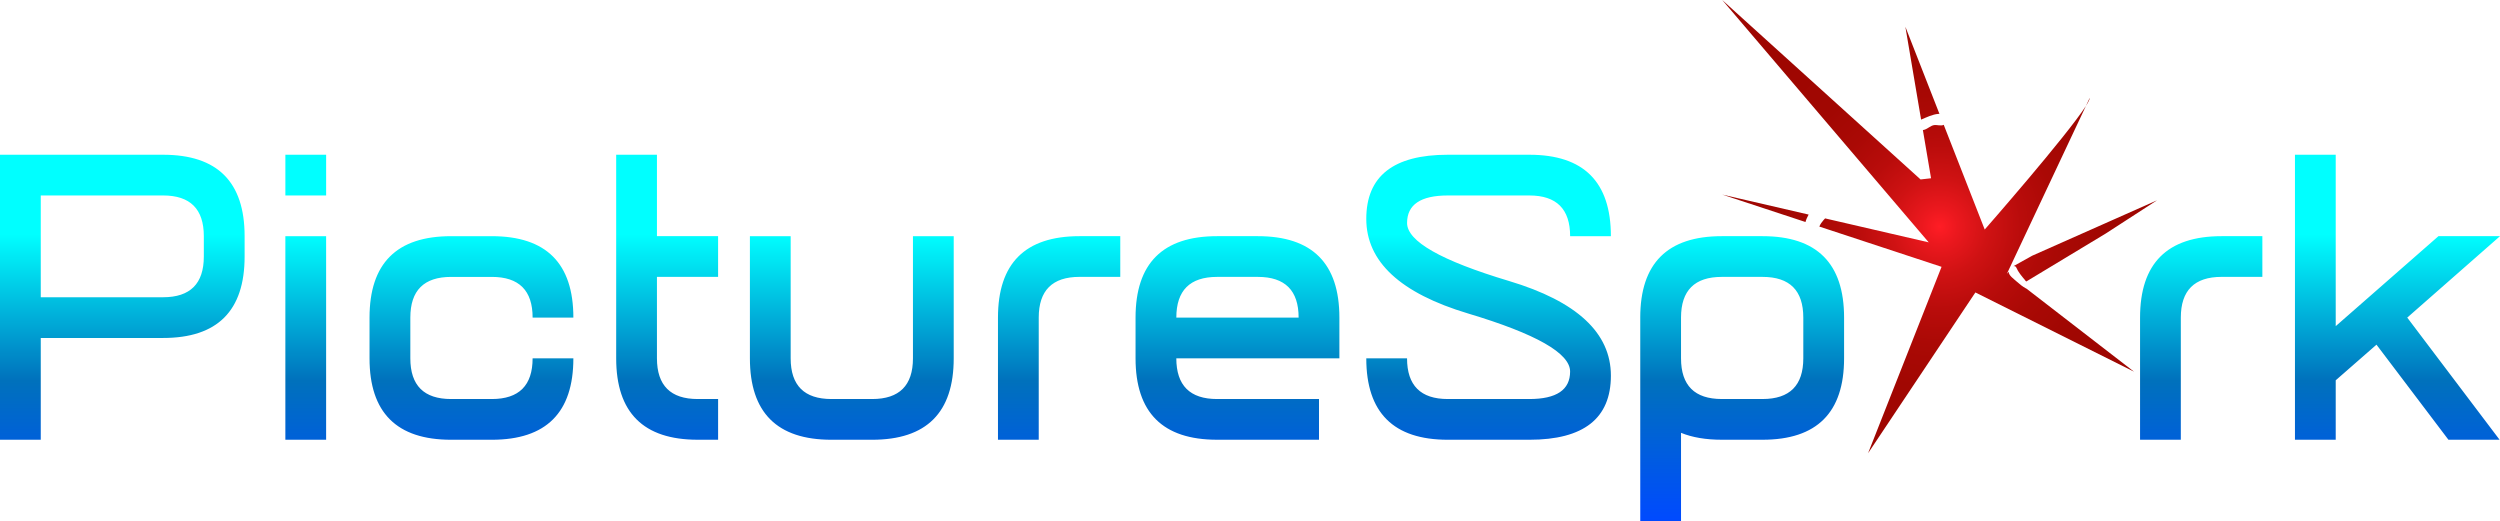
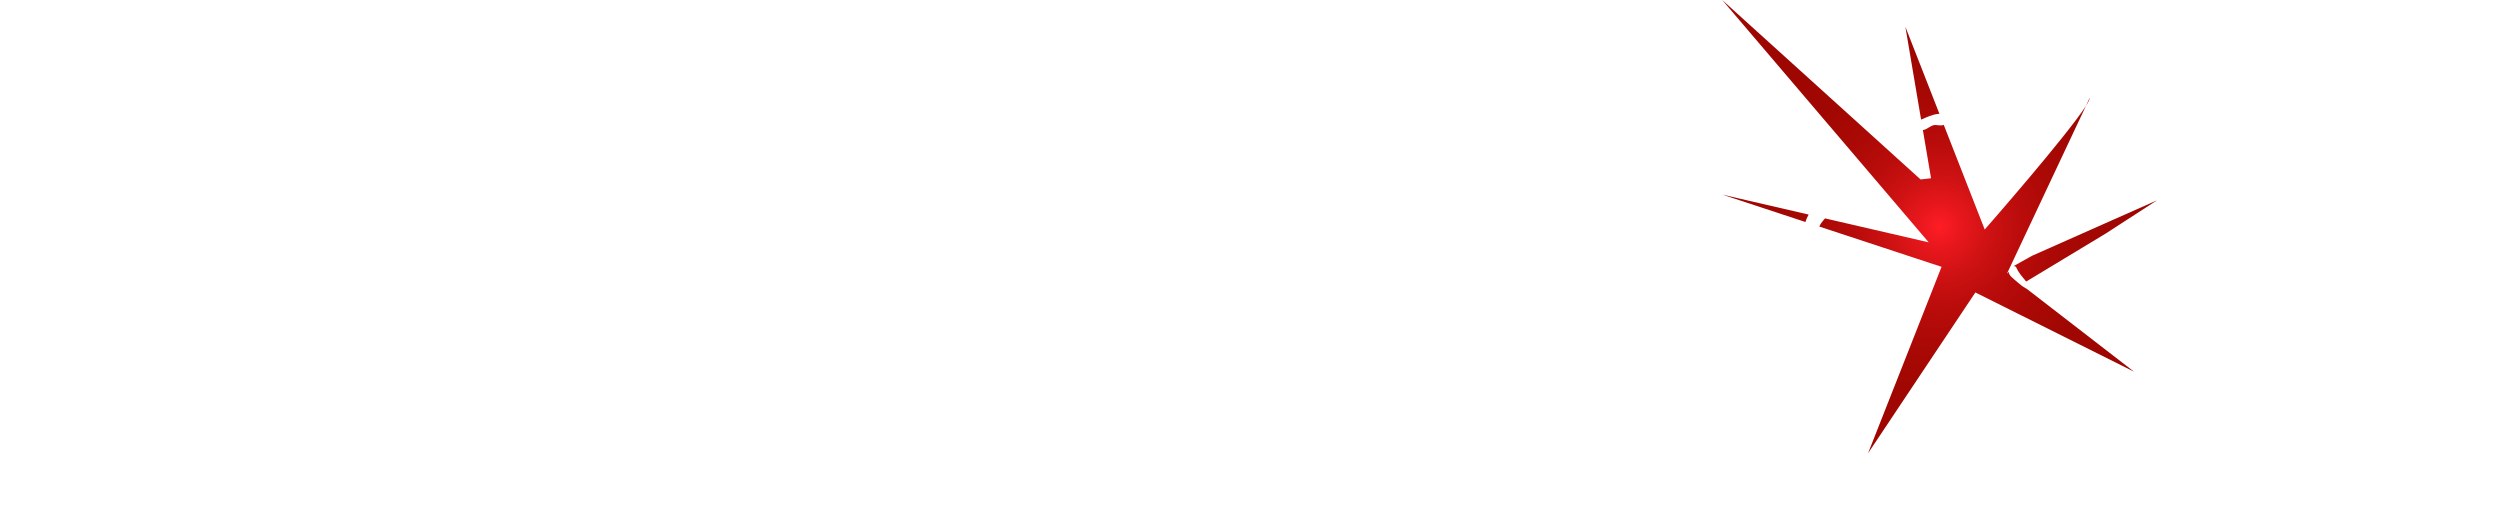
<svg xmlns="http://www.w3.org/2000/svg" width="614" height="128" viewBox="0 0 614 128" fill="none">
-   <path d="M0 38.005H40.051C53.399 38.005 60.077 44.671 60.077 58.005V63.006C60.077 76.341 53.402 83.006 40.051 83.006H10.011V108.004H0V38.005ZM10.011 48.004V73.004H40.048C46.722 73.004 50.059 69.672 50.059 63.003V58.002C50.059 51.336 46.722 48.004 40.048 48.004H10.011ZM80.099 48.004H70.088V38.005H80.099V48.004ZM70.084 58.005H80.095V108.004H70.084V58.005ZM120.797 98.002C127.471 98.002 130.808 94.669 130.808 88.004H140.819C140.819 101.338 134.145 108.004 120.794 108.004H110.783C97.431 108.004 90.757 101.338 90.757 88.004V78.005C90.757 64.674 97.431 58.005 110.783 58.005H120.794C134.142 58.005 140.819 64.671 140.819 78.005H130.812C130.812 71.34 127.475 68.007 120.801 68.007H110.789C104.115 68.007 100.778 71.34 100.778 78.005V88.004C100.778 94.669 104.115 98.002 110.789 98.002H120.797ZM171.36 98.002H176.367V108H171.36C158.009 108 151.335 101.335 151.335 88V38.002H161.346V58.002H176.364V68H161.346V88C161.349 94.669 164.686 98.002 171.36 98.002ZM184.177 88.004V58.005H194.188V88.004C194.188 94.669 197.525 98.002 204.199 98.002H214.21C220.884 98.002 224.221 94.669 224.221 88.004V58.005H234.232V88.004C234.232 101.338 227.558 108.004 214.206 108.004H204.195C190.851 108.004 184.177 101.335 184.177 88.004ZM255.113 78.002V108H245.102V78.002C245.102 64.671 251.776 58.002 265.127 58.002H275.138V68H265.127C258.45 68.004 255.113 71.336 255.113 78.002ZM298.917 98.002H323.946V108H298.917C285.565 108 278.891 101.335 278.891 88V78.002C278.891 64.671 285.565 58.002 298.917 58.002H308.928C322.276 58.002 328.953 64.668 328.953 78.002V88H288.902C288.906 94.669 292.243 98.002 298.917 98.002ZM288.906 78.002H318.942C318.942 71.336 315.605 68.004 308.931 68.004H298.92C292.243 68.004 288.906 71.336 288.906 78.002ZM375.61 38.005C388.958 38.005 395.635 44.671 395.635 58.005H385.624C385.624 51.34 382.287 48.007 375.613 48.007H355.588C348.914 48.007 345.577 50.257 345.577 54.758C345.577 59.258 353.921 64.007 370.606 69.008C387.295 74.009 395.635 81.757 395.635 92.256C395.635 102.754 388.961 108.004 375.61 108.004H355.584C342.233 108.004 335.559 101.338 335.559 88.004H345.57C345.57 94.669 348.907 98.002 355.581 98.002H375.606C382.28 98.002 385.618 95.752 385.618 91.251C385.618 86.751 377.273 82.002 360.588 77.001C343.9 72 335.559 64.252 335.559 53.754C335.559 43.255 342.233 38.005 355.584 38.005H375.61ZM402.845 78.002C402.845 64.671 409.519 58.002 422.87 58.002H432.881C446.229 58.002 452.907 64.668 452.907 78.002V88C452.907 101.335 446.233 108 432.881 108H422.87C418.964 108 415.627 107.435 412.859 106.302V128H402.848V78.002H402.845ZM422.87 68.004C416.196 68.004 412.859 71.336 412.859 78.002V88C412.859 94.666 416.196 97.999 422.87 97.999H432.881C439.555 97.999 442.892 94.666 442.892 88V78.002C442.892 71.336 439.555 68.004 432.881 68.004H422.87ZM535.609 78.002V108H525.598V78.002C525.598 64.671 532.272 58.002 545.624 58.002H555.635V68H545.624C538.946 68.004 535.609 71.336 535.609 78.002ZM563.641 38.005H573.653V80.102L598.883 58.002H614L591.22 78.002L613.898 108H601.334L583.664 84.65L573.653 93.399V108H563.641V38.005Z" fill="url(#paint0_linear_113_32)" />
-   <path d="M513.233 24.037C513.267 24.344 512.923 25.042 512.299 26.022L513.233 24.037ZM529.771 49.191L499.094 62.809L494.523 65.358C494.792 65.324 495.068 65.409 495.191 65.692C495.696 66.853 496.554 67.867 497.373 68.82C497.424 68.882 497.461 68.943 497.488 69.008C497.55 69.052 497.611 69.086 497.669 69.127L517.159 57.362L529.771 49.191ZM476.045 27.973C476.144 27.966 476.239 27.966 476.331 27.973L467.96 6.577L471.822 29.375C473.141 28.817 474.651 28.078 476.045 27.973ZM444.198 52.698L422.977 47.789L443.428 54.526C443.592 53.886 443.878 53.287 444.198 52.698ZM497.737 70.914C497.669 70.88 497.597 70.846 497.529 70.808C496.783 70.397 496.012 69.804 495.389 69.225C494.564 68.466 493.313 67.67 493.337 66.734L492.89 67.248L512.299 26.022C507.677 33.283 487.447 56.374 487.447 56.374L477.381 30.655C476.751 31.009 475.69 30.614 474.988 30.73C474.153 30.87 473.478 31.595 472.674 31.847C472.534 31.891 472.398 31.922 472.261 31.949L474.266 43.782L471.689 44.072L422.977 0L473.693 59.523L448.248 53.638C448.129 53.767 448.013 53.896 447.89 54.019C447.457 54.516 447.062 55.043 446.83 55.646L476.846 65.532L465.942 93.195H465.938L465.816 93.508L458.794 111.319L469.674 95.02L469.865 94.73H469.869L485.153 71.826L524.123 91.288L497.737 70.914Z" fill="url(#paint1_radial_113_32)" />
+   <path d="M513.233 24.037C513.267 24.344 512.923 25.042 512.299 26.022L513.233 24.037ZM529.771 49.191L499.094 62.809L494.523 65.358C494.792 65.324 495.068 65.409 495.191 65.692C495.696 66.853 496.554 67.867 497.373 68.82C497.424 68.882 497.461 68.943 497.488 69.008C497.55 69.052 497.611 69.086 497.669 69.127L517.159 57.362L529.771 49.191ZM476.045 27.973C476.144 27.966 476.239 27.966 476.331 27.973L467.96 6.577L471.822 29.375C473.141 28.817 474.651 28.078 476.045 27.973ZM444.198 52.698L422.977 47.789L443.428 54.526C443.592 53.886 443.878 53.287 444.198 52.698ZM497.737 70.914C497.669 70.88 497.597 70.846 497.529 70.808C496.783 70.397 496.012 69.804 495.389 69.225C494.564 68.466 493.313 67.67 493.337 66.734L492.89 67.248L512.299 26.022C507.677 33.283 487.447 56.374 487.447 56.374L477.381 30.655C476.751 31.009 475.69 30.614 474.988 30.73C474.153 30.87 473.478 31.595 472.674 31.847C472.534 31.891 472.398 31.922 472.261 31.949L474.266 43.782L471.689 44.072L422.977 0L473.693 59.523L448.248 53.638C448.129 53.767 448.013 53.896 447.89 54.019C447.457 54.516 447.062 55.043 446.83 55.646L476.846 65.532L465.942 93.195H465.938L465.816 93.508L458.794 111.319L469.674 95.02L469.865 94.73L485.153 71.826L524.123 91.288L497.737 70.914Z" fill="url(#paint1_radial_113_32)" />
  <defs>
    <linearGradient id="paint0_linear_113_32" x1="307.002" y1="128.002" x2="307.002" y2="38.005" gradientUnits="userSpaceOnUse">
      <stop stop-color="#004AFF" />
      <stop offset="0.383" stop-color="#0071BC" />
      <stop offset="0.783" stop-color="#00FFFF" />
      <stop offset="0.95" stop-color="#00FFFF" />
    </linearGradient>
    <radialGradient id="paint1_radial_113_32" cx="0" cy="0" r="1" gradientUnits="userSpaceOnUse" gradientTransform="translate(476.374 55.658) scale(54.577 54.507)">
      <stop stop-color="#FF1D25" />
      <stop offset="0.082" stop-color="#EB181E" />
      <stop offset="0.22" stop-color="#CF1213" />
      <stop offset="0.37" stop-color="#B90C0B" />
      <stop offset="0.534" stop-color="#AA0905" />
      <stop offset="0.725" stop-color="#A10702" />
      <stop offset="1" stop-color="#9E0601" />
    </radialGradient>
  </defs>
</svg>